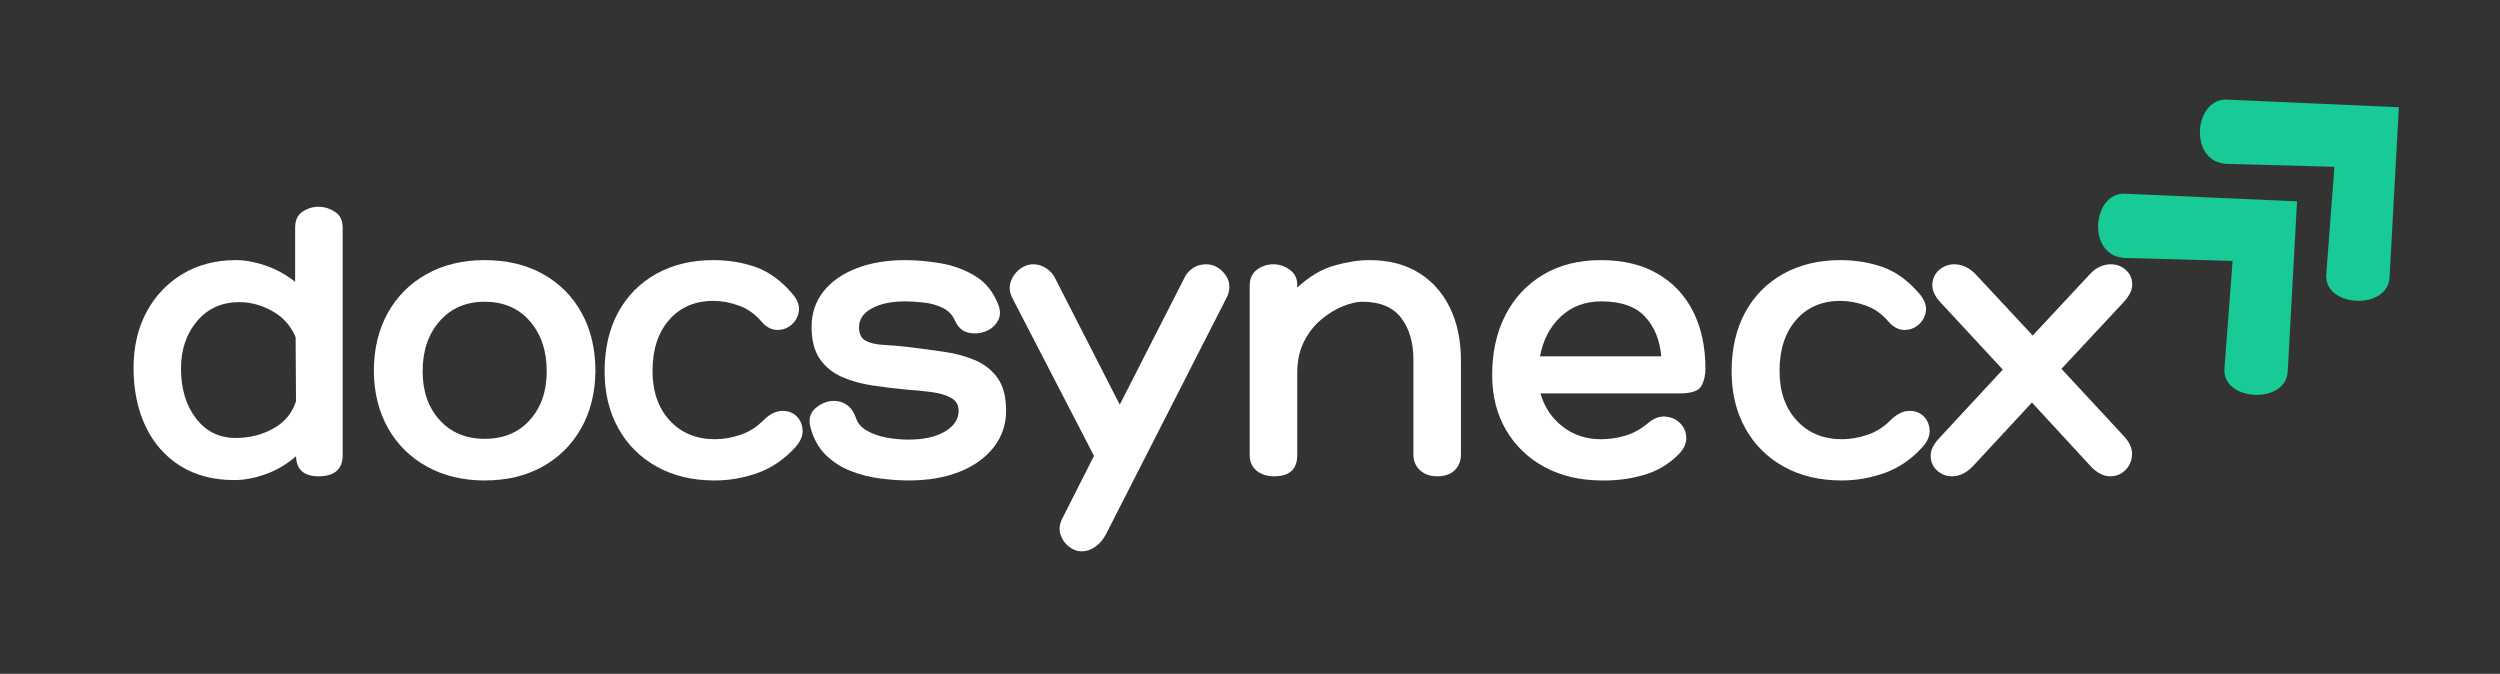
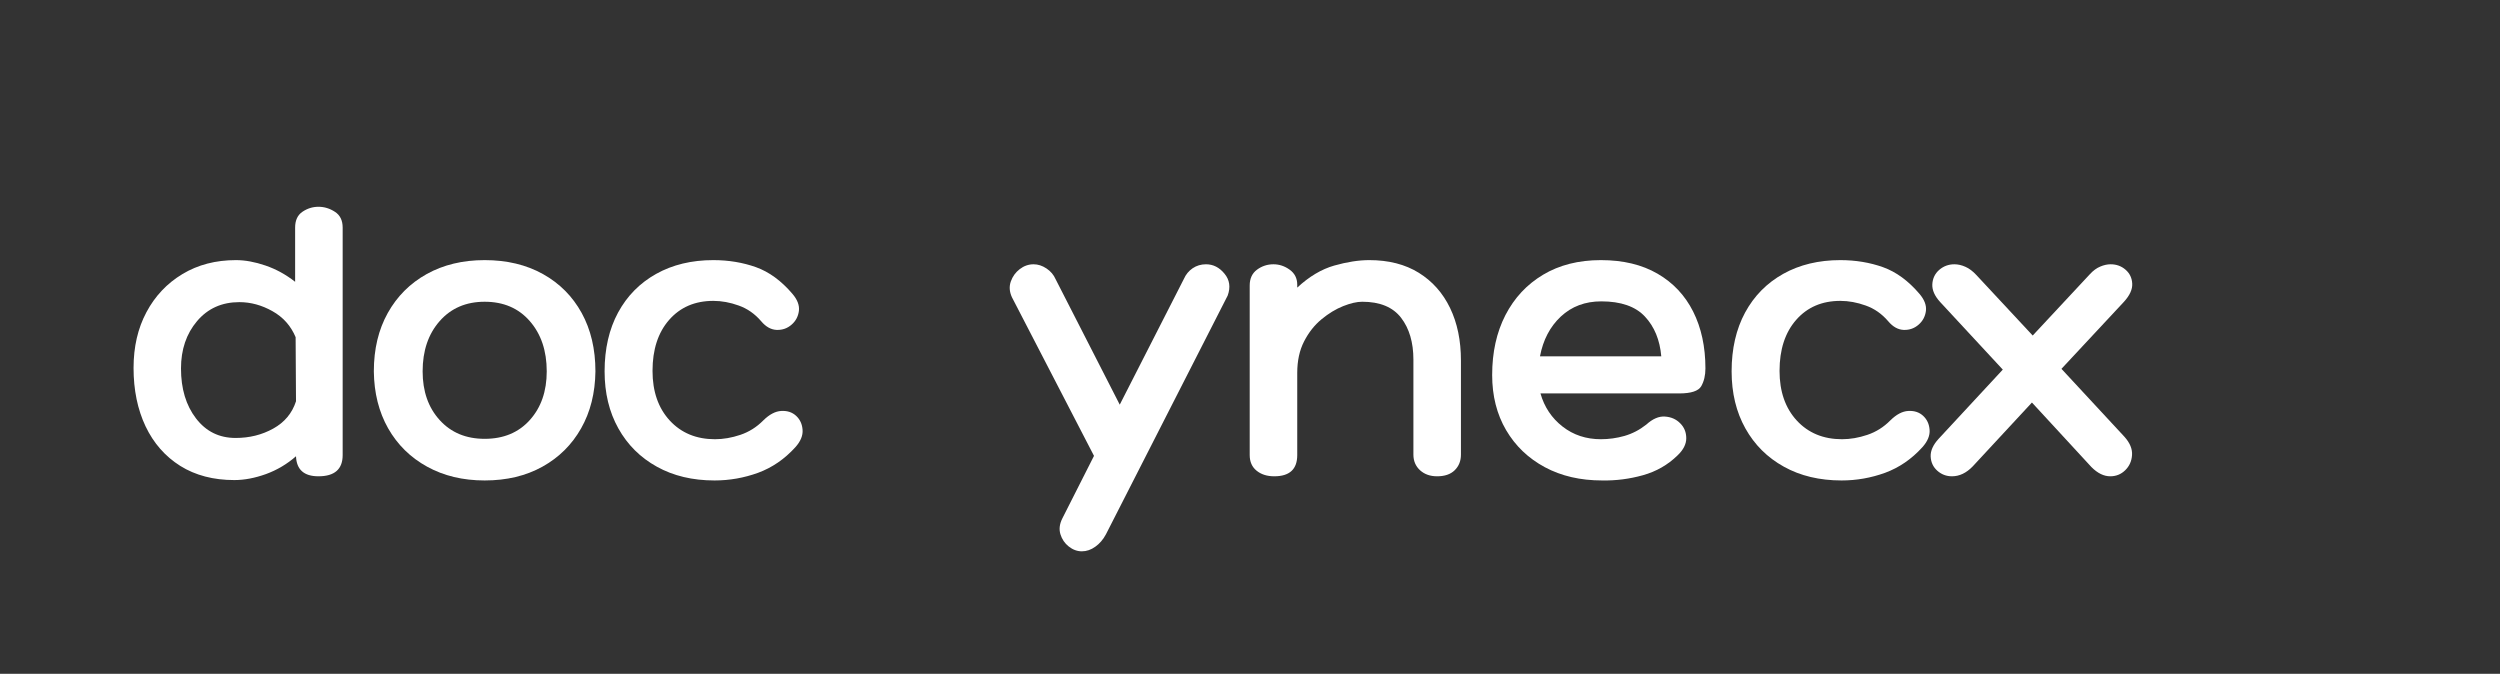
<svg xmlns="http://www.w3.org/2000/svg" width="538" zoomAndPan="magnify" viewBox="0 0 403.5 108.75" height="145" preserveAspectRatio="xMidYMid meet" version="1.0">
  <rect x="0" y="0" width="403.5" height="108.75" fill="#333333" stroke="none" />
  <defs>
    <g />
    <clipPath id="55a817a6c8">
      <path d="M 338 31 L 371 31 L 371 64 L 338 64 Z M 338 31 " clip-rule="nonzero" />
    </clipPath>
    <clipPath id="dcd1c561a2">
-       <path d="M 331.926 36.285 L 354.828 15.117 L 386.184 49.043 L 363.285 70.211 Z M 331.926 36.285 " clip-rule="nonzero" />
-     </clipPath>
+       </clipPath>
    <clipPath id="e091b990ef">
      <path d="M 331.926 36.285 L 354.828 15.117 L 386.184 49.043 L 363.285 70.211 Z M 331.926 36.285 " clip-rule="nonzero" />
    </clipPath>
    <clipPath id="3a6e15570b">
      <path d="M 355 16 L 388 16 L 388 49 L 355 49 Z M 355 16 " clip-rule="nonzero" />
    </clipPath>
    <clipPath id="64830a9ff1">
-       <path d="M 348.359 21.094 L 371.262 -0.07 L 402.617 33.855 L 379.719 55.023 Z M 348.359 21.094 " clip-rule="nonzero" />
-     </clipPath>
+       </clipPath>
    <clipPath id="a81bb84a40">
      <path d="M 348.359 21.094 L 371.262 -0.07 L 402.617 33.855 L 379.719 55.023 Z M 348.359 21.094 " clip-rule="nonzero" />
    </clipPath>
  </defs>
  <g clip-path="url(#55a817a6c8)">
    <g clip-path="url(#dcd1c561a2)">
      <g clip-path="url(#e091b990ef)">
        <path fill="#18cb96" d="M 370.742 32.496 L 342.988 31.266 C 337.625 31.027 336.723 41.469 343.074 41.641 L 360.344 42.109 L 359.027 59.488 C 358.625 64.781 368.945 65.34 369.238 59.961 Z M 370.742 32.496 " fill-opacity="1" fill-rule="nonzero" />
      </g>
    </g>
  </g>
  <g clip-path="url(#3a6e15570b)">
    <g clip-path="url(#64830a9ff1)">
      <g clip-path="url(#a81bb84a40)">
        <path fill="#18cb96" d="M 387.176 17.309 L 359.422 16.078 C 354.059 15.84 353.152 26.281 359.504 26.453 L 376.777 26.922 L 375.457 44.301 C 375.055 49.594 385.379 50.152 385.672 44.773 Z M 387.176 17.309 " fill-opacity="1" fill-rule="nonzero" />
      </g>
    </g>
  </g>
  <g fill="#ffffff" fill-opacity="1">
    <g transform="translate(20.072, 76.874)">
      <g>
        <path d="M 31.328 -43.5 C 32.273 -43.5 33.16 -43.227 33.984 -42.688 C 34.816 -42.156 35.234 -41.305 35.234 -40.141 L 35.234 -3.422 C 35.234 -1.141 33.93 0 31.328 0 C 28.992 0 27.785 -1.078 27.703 -3.234 C 26.266 -1.973 24.648 -1.016 22.859 -0.359 C 21.066 0.285 19.363 0.609 17.75 0.609 C 14.383 0.609 11.477 -0.148 9.031 -1.672 C 6.594 -3.203 4.723 -5.332 3.422 -8.062 C 2.129 -10.801 1.484 -13.941 1.484 -17.484 C 1.484 -20.891 2.176 -23.891 3.562 -26.484 C 4.945 -29.086 6.883 -31.141 9.375 -32.641 C 11.863 -34.141 14.742 -34.891 18.016 -34.891 C 19.492 -34.891 21.082 -34.598 22.781 -34.016 C 24.488 -33.43 26.082 -32.555 27.562 -31.391 L 27.562 -40.141 C 27.562 -41.305 27.953 -42.156 28.734 -42.688 C 29.523 -43.227 30.391 -43.5 31.328 -43.5 Z M 17.953 -6.188 C 20.191 -6.188 22.219 -6.691 24.031 -7.703 C 25.852 -8.711 27.078 -10.18 27.703 -12.109 L 27.641 -22.453 C 26.867 -24.297 25.617 -25.695 23.891 -26.656 C 22.172 -27.625 20.395 -28.109 18.562 -28.109 C 15.738 -28.109 13.461 -27.086 11.734 -25.047 C 10.004 -23.004 9.141 -20.457 9.141 -17.406 C 9.141 -14.133 9.945 -11.445 11.562 -9.344 C 13.176 -7.238 15.305 -6.188 17.953 -6.188 Z M 17.953 -6.188 " />
      </g>
    </g>
  </g>
  <g fill="#ffffff" fill-opacity="1">
    <g transform="translate(58.993, 76.874)">
      <g>
        <path d="M 19.234 -34.891 C 22.816 -34.891 25.953 -34.141 28.641 -32.641 C 31.328 -31.141 33.41 -29.047 34.891 -26.359 C 36.367 -23.672 37.109 -20.531 37.109 -16.938 C 37.066 -13.445 36.297 -10.379 34.797 -7.734 C 33.297 -5.086 31.211 -3.023 28.547 -1.547 C 25.879 -0.066 22.773 0.672 19.234 0.672 C 15.734 0.672 12.641 -0.066 9.953 -1.547 C 7.266 -3.023 5.164 -5.086 3.656 -7.734 C 2.156 -10.379 1.383 -13.445 1.344 -16.938 C 1.344 -20.531 2.094 -23.672 3.594 -26.359 C 5.094 -29.047 7.188 -31.141 9.875 -32.641 C 12.57 -34.141 15.691 -34.891 19.234 -34.891 Z M 19.234 -6.047 C 22.273 -6.047 24.703 -7.055 26.516 -9.078 C 28.336 -11.098 29.25 -13.719 29.25 -16.938 C 29.25 -20.258 28.336 -22.961 26.516 -25.047 C 24.703 -27.129 22.273 -28.172 19.234 -28.172 C 16.223 -28.172 13.801 -27.129 11.969 -25.047 C 10.133 -22.961 9.219 -20.258 9.219 -16.938 C 9.219 -13.719 10.133 -11.098 11.969 -9.078 C 13.801 -7.055 16.223 -6.047 19.234 -6.047 Z M 19.234 -6.047 " />
      </g>
    </g>
  </g>
  <g fill="#ffffff" fill-opacity="1">
    <g transform="translate(96.301, 76.874)">
      <g>
        <path d="M 26.562 -25.016 C 25.531 -26.223 24.316 -27.07 22.922 -27.562 C 21.535 -28.062 20.172 -28.312 18.828 -28.312 C 15.867 -28.312 13.492 -27.289 11.703 -25.25 C 9.91 -23.207 9.016 -20.461 9.016 -17.016 C 9.016 -13.691 9.941 -11.02 11.797 -9 C 13.66 -6.988 16.094 -5.984 19.094 -5.984 C 20.438 -5.984 21.801 -6.219 23.188 -6.688 C 24.582 -7.156 25.816 -7.93 26.891 -9.016 C 27.879 -9.992 28.852 -10.504 29.812 -10.547 C 30.781 -10.598 31.578 -10.332 32.203 -9.75 C 32.828 -9.164 33.172 -8.414 33.234 -7.5 C 33.305 -6.582 32.922 -5.648 32.078 -4.703 C 30.328 -2.773 28.316 -1.395 26.047 -0.562 C 23.785 0.258 21.445 0.672 19.031 0.672 C 15.488 0.672 12.383 -0.066 9.719 -1.547 C 7.051 -3.023 4.977 -5.086 3.5 -7.734 C 2.02 -10.379 1.281 -13.445 1.281 -16.938 C 1.281 -20.57 2.004 -23.734 3.453 -26.422 C 4.91 -29.109 6.961 -31.191 9.609 -32.672 C 12.254 -34.148 15.328 -34.891 18.828 -34.891 C 21.297 -34.891 23.594 -34.508 25.719 -33.75 C 27.844 -32.988 29.801 -31.555 31.594 -29.453 C 32.406 -28.504 32.754 -27.582 32.641 -26.688 C 32.523 -25.789 32.129 -25.051 31.453 -24.469 C 30.785 -23.883 29.992 -23.602 29.078 -23.625 C 28.16 -23.656 27.32 -24.117 26.562 -25.016 Z M 26.562 -25.016 " />
      </g>
    </g>
  </g>
  <g fill="#ffffff" fill-opacity="1">
    <g transform="translate(129.912, 76.874)">
      <g>
-         <path d="M 0.875 -8 C 0.562 -9.258 0.852 -10.27 1.75 -11.031 C 2.645 -11.789 3.629 -12.172 4.703 -12.172 C 5.516 -12.172 6.234 -11.93 6.859 -11.453 C 7.484 -10.984 7.953 -10.281 8.266 -9.344 C 8.535 -8.539 9.117 -7.879 10.016 -7.359 C 10.91 -6.848 11.953 -6.477 13.141 -6.25 C 14.328 -6.031 15.523 -5.922 16.734 -5.922 C 19.16 -5.922 21.113 -6.352 22.594 -7.219 C 24.07 -8.094 24.812 -9.207 24.812 -10.562 C 24.812 -11.5 24.414 -12.191 23.625 -12.641 C 22.844 -13.086 21.812 -13.398 20.531 -13.578 C 19.258 -13.754 17.906 -13.891 16.469 -13.984 C 14.594 -14.16 12.742 -14.383 10.922 -14.656 C 9.109 -14.926 7.461 -15.383 5.984 -16.031 C 4.504 -16.688 3.316 -17.648 2.422 -18.922 C 1.523 -20.203 1.078 -21.941 1.078 -24.141 C 1.078 -26.285 1.703 -28.164 2.953 -29.781 C 4.211 -31.395 5.984 -32.648 8.266 -33.547 C 10.555 -34.441 13.203 -34.891 16.203 -34.891 C 17.953 -34.891 19.832 -34.723 21.844 -34.391 C 23.863 -34.055 25.734 -33.375 27.453 -32.344 C 29.18 -31.312 30.453 -29.719 31.266 -27.562 C 31.578 -26.664 31.551 -25.867 31.188 -25.172 C 30.832 -24.484 30.305 -23.957 29.609 -23.594 C 28.922 -23.238 28.219 -23.062 27.5 -23.062 C 26.688 -23.062 26.023 -23.219 25.516 -23.531 C 25.004 -23.844 24.566 -24.379 24.203 -25.141 C 23.797 -26.086 23.109 -26.785 22.141 -27.234 C 21.18 -27.68 20.148 -27.957 19.047 -28.062 C 17.953 -28.176 17.004 -28.234 16.203 -28.234 C 13.961 -28.234 12.156 -27.852 10.781 -27.094 C 9.414 -26.332 8.734 -25.32 8.734 -24.062 C 8.734 -22.988 9.094 -22.258 9.812 -21.875 C 10.531 -21.5 11.504 -21.273 12.734 -21.203 C 13.973 -21.141 15.352 -21.02 16.875 -20.844 C 18.758 -20.613 20.617 -20.363 22.453 -20.094 C 24.297 -19.832 25.977 -19.375 27.5 -18.719 C 29.02 -18.07 30.227 -17.109 31.125 -15.828 C 32.02 -14.555 32.469 -12.801 32.469 -10.562 C 32.469 -8.363 31.805 -6.41 30.484 -4.703 C 29.16 -3.004 27.32 -1.68 24.969 -0.734 C 22.625 0.203 19.879 0.672 16.734 0.672 C 15.348 0.672 13.836 0.566 12.203 0.359 C 10.566 0.16 8.973 -0.238 7.422 -0.844 C 5.879 -1.445 4.523 -2.316 3.359 -3.453 C 2.191 -4.598 1.363 -6.113 0.875 -8 Z M 0.875 -8 " />
-       </g>
+         </g>
    </g>
  </g>
  <g fill="#ffffff" fill-opacity="1">
    <g transform="translate(163.321, 76.874)">
      <g>
        <path d="M 31.328 -34.219 C 32.492 -34.219 33.488 -33.711 34.312 -32.703 C 35.145 -31.703 35.316 -30.523 34.828 -29.172 L 15.188 9.344 C 14.738 10.195 14.164 10.867 13.469 11.359 C 12.781 11.859 12.055 12.109 11.297 12.109 C 10.535 12.109 9.828 11.848 9.172 11.328 C 8.523 10.816 8.078 10.156 7.828 9.344 C 7.586 8.539 7.691 7.691 8.141 6.797 L 13.25 -3.297 L 0 -28.906 C -0.406 -29.801 -0.461 -30.648 -0.172 -31.453 C 0.117 -32.266 0.598 -32.926 1.266 -33.438 C 1.941 -33.957 2.688 -34.219 3.5 -34.219 C 4.219 -34.219 4.91 -33.992 5.578 -33.547 C 6.254 -33.098 6.75 -32.516 7.062 -31.797 L 17.406 -11.562 L 27.766 -31.875 C 28.078 -32.582 28.547 -33.148 29.172 -33.578 C 29.805 -34.004 30.523 -34.219 31.328 -34.219 Z M 31.328 -34.219 " />
      </g>
    </g>
  </g>
  <g fill="#ffffff" fill-opacity="1">
    <g transform="translate(198.343, 76.874)">
      <g>
        <path d="M 22.656 -34.891 C 25.789 -34.891 28.457 -34.207 30.656 -32.844 C 32.852 -31.477 34.535 -29.582 35.703 -27.156 C 36.867 -24.738 37.453 -21.914 37.453 -18.688 L 37.453 -3.5 C 37.453 -2.469 37.113 -1.625 36.438 -0.969 C 35.77 -0.32 34.828 0 33.609 0 C 32.492 0 31.578 -0.32 30.859 -0.969 C 30.141 -1.625 29.781 -2.469 29.781 -3.5 L 29.781 -18.828 C 29.781 -21.609 29.117 -23.859 27.797 -25.578 C 26.473 -27.305 24.379 -28.172 21.516 -28.172 C 20.66 -28.172 19.641 -27.938 18.453 -27.469 C 17.266 -27 16.098 -26.289 14.953 -25.344 C 13.816 -24.406 12.879 -23.219 12.141 -21.781 C 11.398 -20.344 11.031 -18.641 11.031 -16.672 L 11.031 -3.422 C 11.031 -1.141 9.797 0 7.328 0 C 6.16 0 5.207 -0.301 4.469 -0.906 C 3.727 -1.508 3.359 -2.348 3.359 -3.422 L 3.359 -30.797 C 3.359 -31.91 3.75 -32.758 4.531 -33.344 C 5.32 -33.926 6.207 -34.219 7.188 -34.219 C 8.133 -34.219 9.008 -33.926 9.812 -33.344 C 10.625 -32.758 11.031 -31.953 11.031 -30.922 L 11.031 -30.453 C 12.957 -32.242 14.953 -33.43 17.016 -34.016 C 19.078 -34.598 20.957 -34.891 22.656 -34.891 Z M 22.656 -34.891 " />
      </g>
    </g>
  </g>
  <g fill="#ffffff" fill-opacity="1">
    <g transform="translate(239.147, 76.874)">
      <g>
        <path d="M 19.234 -5.984 C 20.523 -5.984 21.797 -6.16 23.047 -6.516 C 24.305 -6.879 25.477 -7.488 26.562 -8.344 C 27.594 -9.281 28.598 -9.711 29.578 -9.641 C 30.566 -9.578 31.383 -9.219 32.031 -8.562 C 32.688 -7.914 33.016 -7.109 33.016 -6.141 C 33.016 -5.18 32.539 -4.254 31.594 -3.359 C 30.031 -1.836 28.172 -0.773 26.016 -0.172 C 23.867 0.43 21.676 0.711 19.438 0.672 C 15.938 0.672 12.852 -0.039 10.188 -1.469 C 7.52 -2.906 5.438 -4.898 3.938 -7.453 C 2.438 -10.016 1.688 -12.977 1.688 -16.344 C 1.688 -20.008 2.398 -23.234 3.828 -26.016 C 5.266 -28.797 7.289 -30.969 9.906 -32.531 C 12.531 -34.102 15.641 -34.891 19.234 -34.891 C 22.816 -34.891 25.863 -34.16 28.375 -32.703 C 30.883 -31.254 32.801 -29.219 34.125 -26.594 C 35.445 -23.969 36.109 -20.906 36.109 -17.406 C 36.109 -16.289 35.883 -15.336 35.438 -14.547 C 34.988 -13.766 33.801 -13.375 31.875 -13.375 L 9.484 -13.375 C 10.109 -11.176 11.297 -9.395 13.047 -8.031 C 14.797 -6.664 16.859 -5.984 19.234 -5.984 Z M 19.297 -28.234 C 16.691 -28.234 14.516 -27.414 12.766 -25.781 C 11.023 -24.145 9.906 -22.004 9.406 -19.359 L 28.984 -19.359 C 28.754 -22.004 27.875 -24.145 26.344 -25.781 C 24.82 -27.414 22.473 -28.234 19.297 -28.234 Z M 19.297 -28.234 " />
      </g>
    </g>
  </g>
  <g fill="#ffffff" fill-opacity="1">
    <g transform="translate(278.202, 76.874)">
      <g>
        <path d="M 26.562 -25.016 C 25.531 -26.223 24.316 -27.07 22.922 -27.562 C 21.535 -28.062 20.172 -28.312 18.828 -28.312 C 15.867 -28.312 13.492 -27.289 11.703 -25.25 C 9.91 -23.207 9.016 -20.461 9.016 -17.016 C 9.016 -13.691 9.941 -11.02 11.797 -9 C 13.66 -6.988 16.094 -5.984 19.094 -5.984 C 20.438 -5.984 21.801 -6.219 23.188 -6.688 C 24.582 -7.156 25.816 -7.93 26.891 -9.016 C 27.879 -9.992 28.852 -10.504 29.812 -10.547 C 30.781 -10.598 31.578 -10.332 32.203 -9.75 C 32.828 -9.164 33.172 -8.414 33.234 -7.5 C 33.305 -6.582 32.922 -5.648 32.078 -4.703 C 30.328 -2.773 28.316 -1.395 26.047 -0.562 C 23.785 0.258 21.445 0.672 19.031 0.672 C 15.488 0.672 12.383 -0.066 9.719 -1.547 C 7.051 -3.023 4.977 -5.086 3.5 -7.734 C 2.02 -10.379 1.281 -13.445 1.281 -16.938 C 1.281 -20.57 2.004 -23.734 3.453 -26.422 C 4.91 -29.109 6.961 -31.191 9.609 -32.672 C 12.254 -34.148 15.328 -34.891 18.828 -34.891 C 21.297 -34.891 23.594 -34.508 25.719 -33.75 C 27.844 -32.988 29.801 -31.555 31.594 -29.453 C 32.406 -28.504 32.754 -27.582 32.641 -26.688 C 32.523 -25.789 32.129 -25.051 31.453 -24.469 C 30.785 -23.883 29.992 -23.602 29.078 -23.625 C 28.16 -23.656 27.32 -24.117 26.562 -25.016 Z M 26.562 -25.016 " />
      </g>
    </g>
  </g>
  <g fill="#ffffff" fill-opacity="1">
    <g transform="translate(311.813, 76.874)">
      <g>
        <path d="M 31.062 -6.391 C 31.957 -5.398 32.367 -4.41 32.297 -3.422 C 32.234 -2.441 31.863 -1.625 31.188 -0.969 C 30.52 -0.32 29.719 0 28.781 0 C 27.75 0 26.738 -0.492 25.75 -1.484 L 16.141 -11.906 L 6.594 -1.609 C 5.562 -0.535 4.441 0 3.234 0 C 2.328 0 1.535 -0.301 0.859 -0.906 C 0.191 -1.508 -0.16 -2.27 -0.203 -3.188 C -0.242 -4.113 0.18 -5.066 1.078 -6.047 L 11.438 -17.219 L 1.344 -28.109 C 0.445 -29.086 0.02 -30.047 0.062 -30.984 C 0.113 -31.93 0.484 -32.707 1.172 -33.312 C 1.867 -33.914 2.688 -34.219 3.625 -34.219 C 4.207 -34.219 4.801 -34.082 5.406 -33.812 C 6.008 -33.551 6.602 -33.102 7.188 -32.469 L 16.266 -22.719 L 25.484 -32.609 C 26.016 -33.191 26.57 -33.602 27.156 -33.844 C 27.738 -34.094 28.301 -34.219 28.844 -34.219 C 29.781 -34.219 30.582 -33.926 31.25 -33.344 C 31.926 -32.758 32.285 -32.008 32.328 -31.094 C 32.379 -30.176 31.938 -29.203 31 -28.172 L 20.906 -17.344 Z M 31.062 -6.391 " />
      </g>
    </g>
  </g>
</svg>